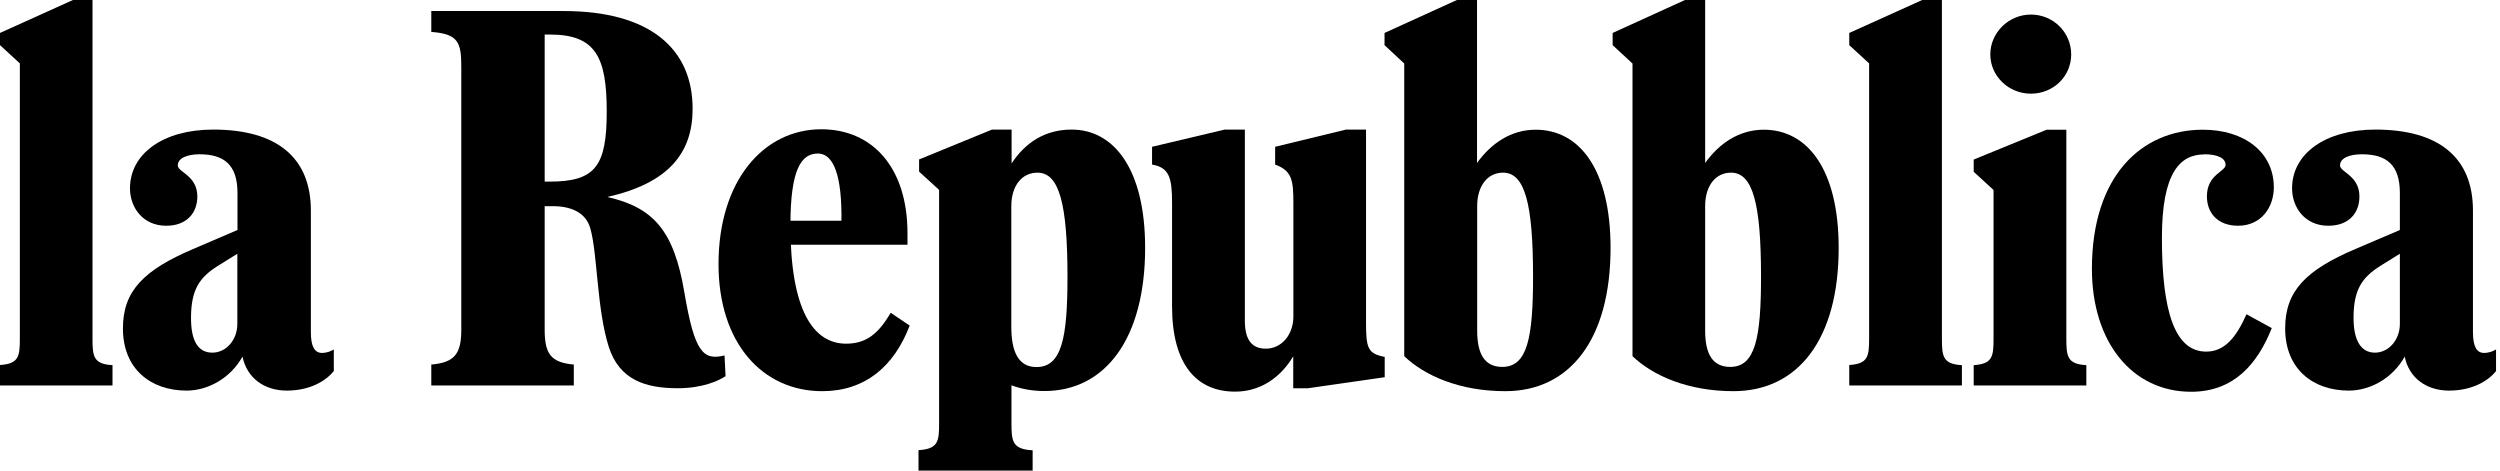
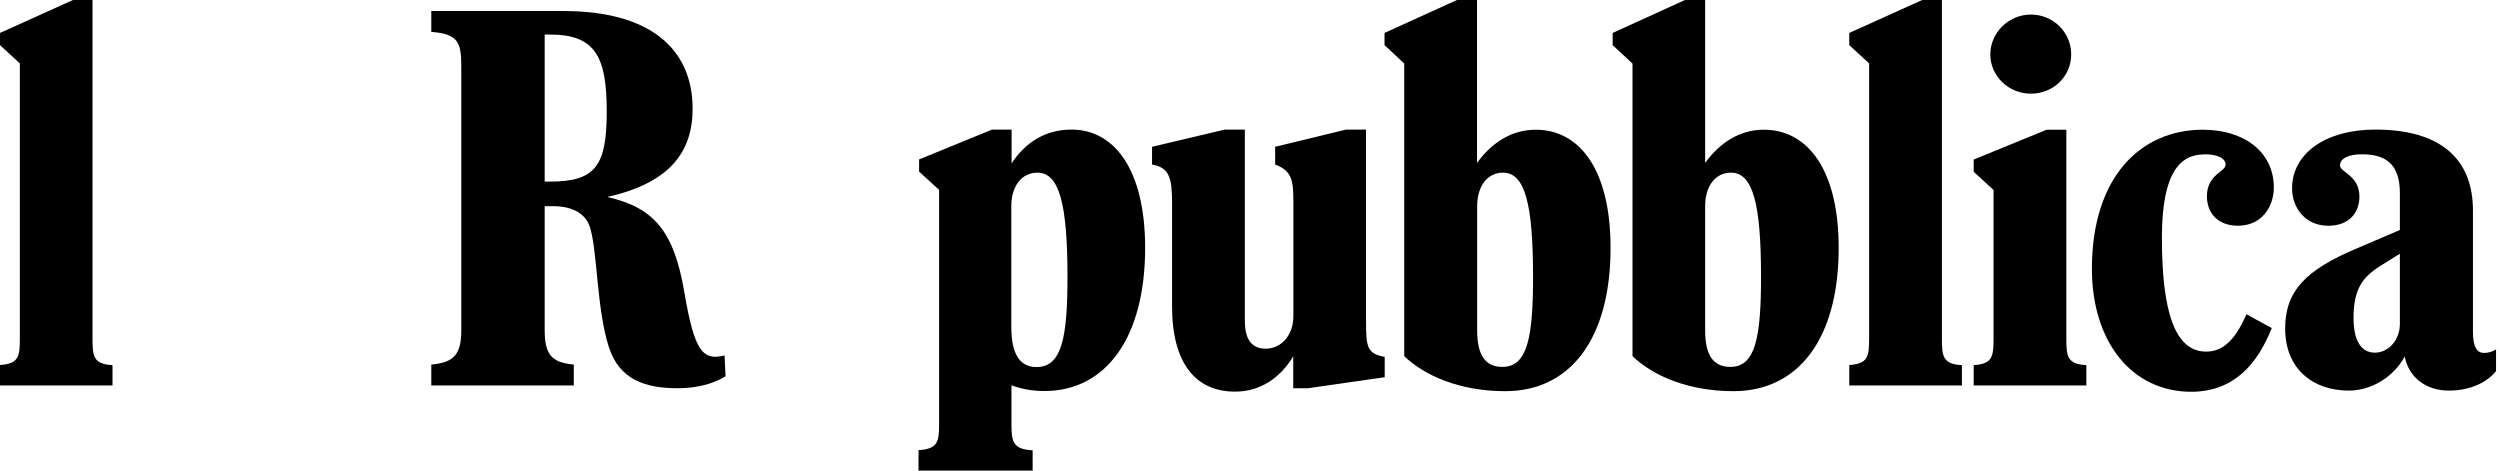
<svg xmlns="http://www.w3.org/2000/svg" width="170" height="32" viewBox="0 0 170 32" fill="none">
  <path d="M0 26.21H7.65V24.83C6.36 24.76 6.29 24.24 6.29 23.03V0H4.96L0 2.24V3.07L1.35 4.31V23.02C1.35 24.23 1.28 24.74 0 24.82V26.2V26.21Z" fill="black" />
-   <path d="M13.569 10.491C15.209 10.491 16.149 11.181 16.149 13.12V15.64L13.139 16.93C9.789 18.36 8.359 19.77 8.359 22.331C8.359 25.101 10.259 26.561 12.689 26.561C14.149 26.561 15.679 25.71 16.489 24.25C16.789 25.701 17.969 26.561 19.499 26.561C21.029 26.561 22.129 25.941 22.699 25.23V23.761C22.489 23.901 22.169 24 21.909 24C21.389 24 21.139 23.57 21.139 22.581V14.32C21.139 10.691 18.799 8.811 14.499 8.811C11.109 8.811 8.839 10.441 8.839 12.81C8.839 14.111 9.719 15.351 11.299 15.351C12.719 15.351 13.419 14.46 13.419 13.361C13.419 11.931 12.089 11.71 12.089 11.251C12.089 10.751 12.729 10.491 13.569 10.491ZM16.139 17.261V22.03C16.139 23.101 15.389 23.98 14.439 23.98C13.439 23.98 12.989 23.14 12.989 21.62C12.989 19.68 13.579 18.87 14.779 18.101L16.129 17.261H16.139Z" fill="black" />
  <path d="M41.318 13.39C45.448 12.45 47.098 10.42 47.098 7.4C47.098 3.31 44.198 0.75 38.318 0.75H29.328V2.17C31.168 2.31 31.368 2.88 31.368 4.55V22.41C31.368 24.05 30.928 24.65 29.328 24.79V26.21H39.018V24.79C37.438 24.65 37.038 24.04 37.038 22.41V14.02H37.598C38.828 14.02 39.848 14.45 40.148 15.55C40.638 17.31 40.578 21.01 41.398 23.59C42.118 25.83 43.888 26.4 46.088 26.4C47.758 26.4 48.858 25.9 49.338 25.58L49.268 24.17C47.808 24.53 47.228 23.95 46.538 19.89C45.828 15.65 44.408 14.11 41.318 13.4M37.038 2.35H37.408C40.488 2.35 41.258 3.86 41.258 7.58C41.258 11.3 40.488 12.35 37.368 12.35H37.038V2.35Z" fill="black" />
-   <path d="M53.039 16.64H61.709V15.86C61.709 11.36 59.299 8.79 55.849 8.79C51.939 8.79 48.859 12.27 48.859 17.96C48.859 23.33 51.849 26.6 55.909 26.6C58.819 26.6 60.789 24.93 61.859 22.14L60.569 21.27C59.769 22.62 58.969 23.37 57.539 23.37C55.289 23.37 53.749 21.07 53.749 15.31C53.749 11.52 54.479 10.44 55.619 10.44C56.519 10.44 57.189 11.52 57.219 14.5V15.01H53.039V16.64Z" fill="black" />
  <path d="M62.449 32.001H70.219V30.62C68.869 30.55 68.779 30.03 68.779 28.82V26.201C69.449 26.451 70.209 26.59 71.019 26.59C75.159 26.59 77.869 23.03 77.869 16.851C77.869 11.501 75.749 8.811 72.869 8.811C71.109 8.811 69.749 9.651 68.789 11.111V8.811H67.459L62.499 10.841V11.671L63.859 12.911V28.811C63.859 30.02 63.789 30.53 62.459 30.61V31.991L62.449 32.001ZM68.769 14.021C68.769 12.63 69.489 11.741 70.549 11.741C72.029 11.741 72.589 13.87 72.589 18.82C72.589 22.98 72.199 24.96 70.479 24.96C69.299 24.96 68.769 24 68.769 22.221V14.021Z" fill="black" />
  <path d="M84.63 8.811H83.28L78.34 9.981V11.191C79.52 11.39 79.7 12.111 79.7 13.8V20.831C79.7 24.811 81.39 26.631 83.98 26.631C85.69 26.631 87.06 25.701 87.94 24.23V26.401H88.94L94.16 25.651V24.27C92.98 24.041 92.89 23.651 92.89 21.851V8.811H91.53L86.71 9.981V11.191C87.86 11.611 87.95 12.271 87.95 13.8V21.52C87.95 22.75 87.16 23.71 86.07 23.71C85.05 23.71 84.65 23 84.65 21.811V8.811H84.63Z" fill="black" />
  <path d="M102.358 26.6C106.778 26.6 109.518 23.04 109.518 16.86C109.518 11.51 107.398 8.82 104.428 8.82C102.738 8.82 101.388 9.76 100.438 11.08V0H99.068L94.148 2.24V3.07L95.488 4.32V24.22C96.878 25.55 99.268 26.6 102.348 26.6M100.448 14.02C100.448 12.63 101.158 11.74 102.208 11.74C103.698 11.74 104.248 13.87 104.248 18.82C104.248 22.98 103.858 24.95 102.158 24.95C100.958 24.95 100.448 24.08 100.448 22.48V14.01V14.02Z" fill="black" />
  <path d="M117.87 26.6C122.29 26.6 125.03 23.04 125.03 16.86C125.03 11.51 122.9 8.82 119.94 8.82C118.25 8.82 116.9 9.76 115.95 11.08V0H114.58L109.66 2.24V3.07L111.01 4.32V24.22C112.4 25.55 114.79 26.6 117.87 26.6ZM115.95 14.02C115.95 12.63 116.66 11.74 117.71 11.74C119.2 11.74 119.75 13.87 119.75 18.82C119.75 22.98 119.36 24.95 117.66 24.95C116.46 24.95 115.95 24.08 115.95 22.48V14.01V14.02Z" fill="black" />
  <path d="M125.75 26.21H133.41V24.83C132.12 24.76 132.05 24.24 132.05 23.03V0H130.71L125.75 2.24V3.07L127.1 4.31V23.02C127.1 24.23 127.03 24.74 125.75 24.82V26.2V26.21Z" fill="black" />
  <path d="M134.211 26.21H141.871V24.83C140.581 24.76 140.511 24.24 140.511 23.03V8.82H139.171L134.211 10.85V11.68L135.561 12.92V23.03C135.561 24.24 135.491 24.75 134.211 24.83V26.21ZM135.341 3.7C135.341 5.17 136.581 6.37 138.101 6.37C139.621 6.37 140.841 5.2 140.841 3.7C140.841 2.2 139.621 0.99 138.101 0.99C136.581 0.99 135.341 2.23 135.341 3.7Z" fill="black" />
  <path d="M149.89 10.49C150.78 10.49 151.34 10.75 151.34 11.21C151.34 11.67 150.07 11.86 150.07 13.35C150.07 14.44 150.76 15.35 152.19 15.35C153.77 15.35 154.62 14.09 154.62 12.74C154.62 10.36 152.63 8.82 149.79 8.82C145.64 8.82 142.25 11.95 142.25 18.28C142.25 23.26 144.98 26.64 149 26.64C151.94 26.64 153.53 24.7 154.48 22.31L152.76 21.37C152.04 23 151.24 23.91 150.02 23.91C147.88 23.91 147.01 21.17 147.01 16.17C147.01 11.72 148.25 10.5 149.9 10.5" fill="black" />
  <path d="M160.611 10.491C162.251 10.491 163.191 11.181 163.191 13.12V15.64L160.171 16.93C156.821 18.36 155.391 19.77 155.391 22.331C155.391 25.101 157.291 26.561 159.721 26.561C161.181 26.561 162.711 25.71 163.521 24.25C163.811 25.701 165.001 26.561 166.531 26.561C168.061 26.561 169.171 25.941 169.731 25.23V23.761C169.521 23.901 169.201 24 168.931 24C168.411 24 168.161 23.57 168.161 22.581V14.32C168.161 10.691 165.821 8.811 161.521 8.811C158.131 8.811 155.861 10.441 155.861 12.81C155.861 14.111 156.741 15.351 158.321 15.351C159.751 15.351 160.441 14.46 160.441 13.361C160.441 11.931 159.121 11.71 159.121 11.251C159.121 10.751 159.751 10.491 160.601 10.491M163.191 17.261V22.03C163.191 23.101 162.441 23.98 161.491 23.98C160.541 23.98 160.041 23.14 160.041 21.62C160.041 19.68 160.631 18.87 161.831 18.101L163.181 17.261H163.191Z" fill="black" />
</svg>